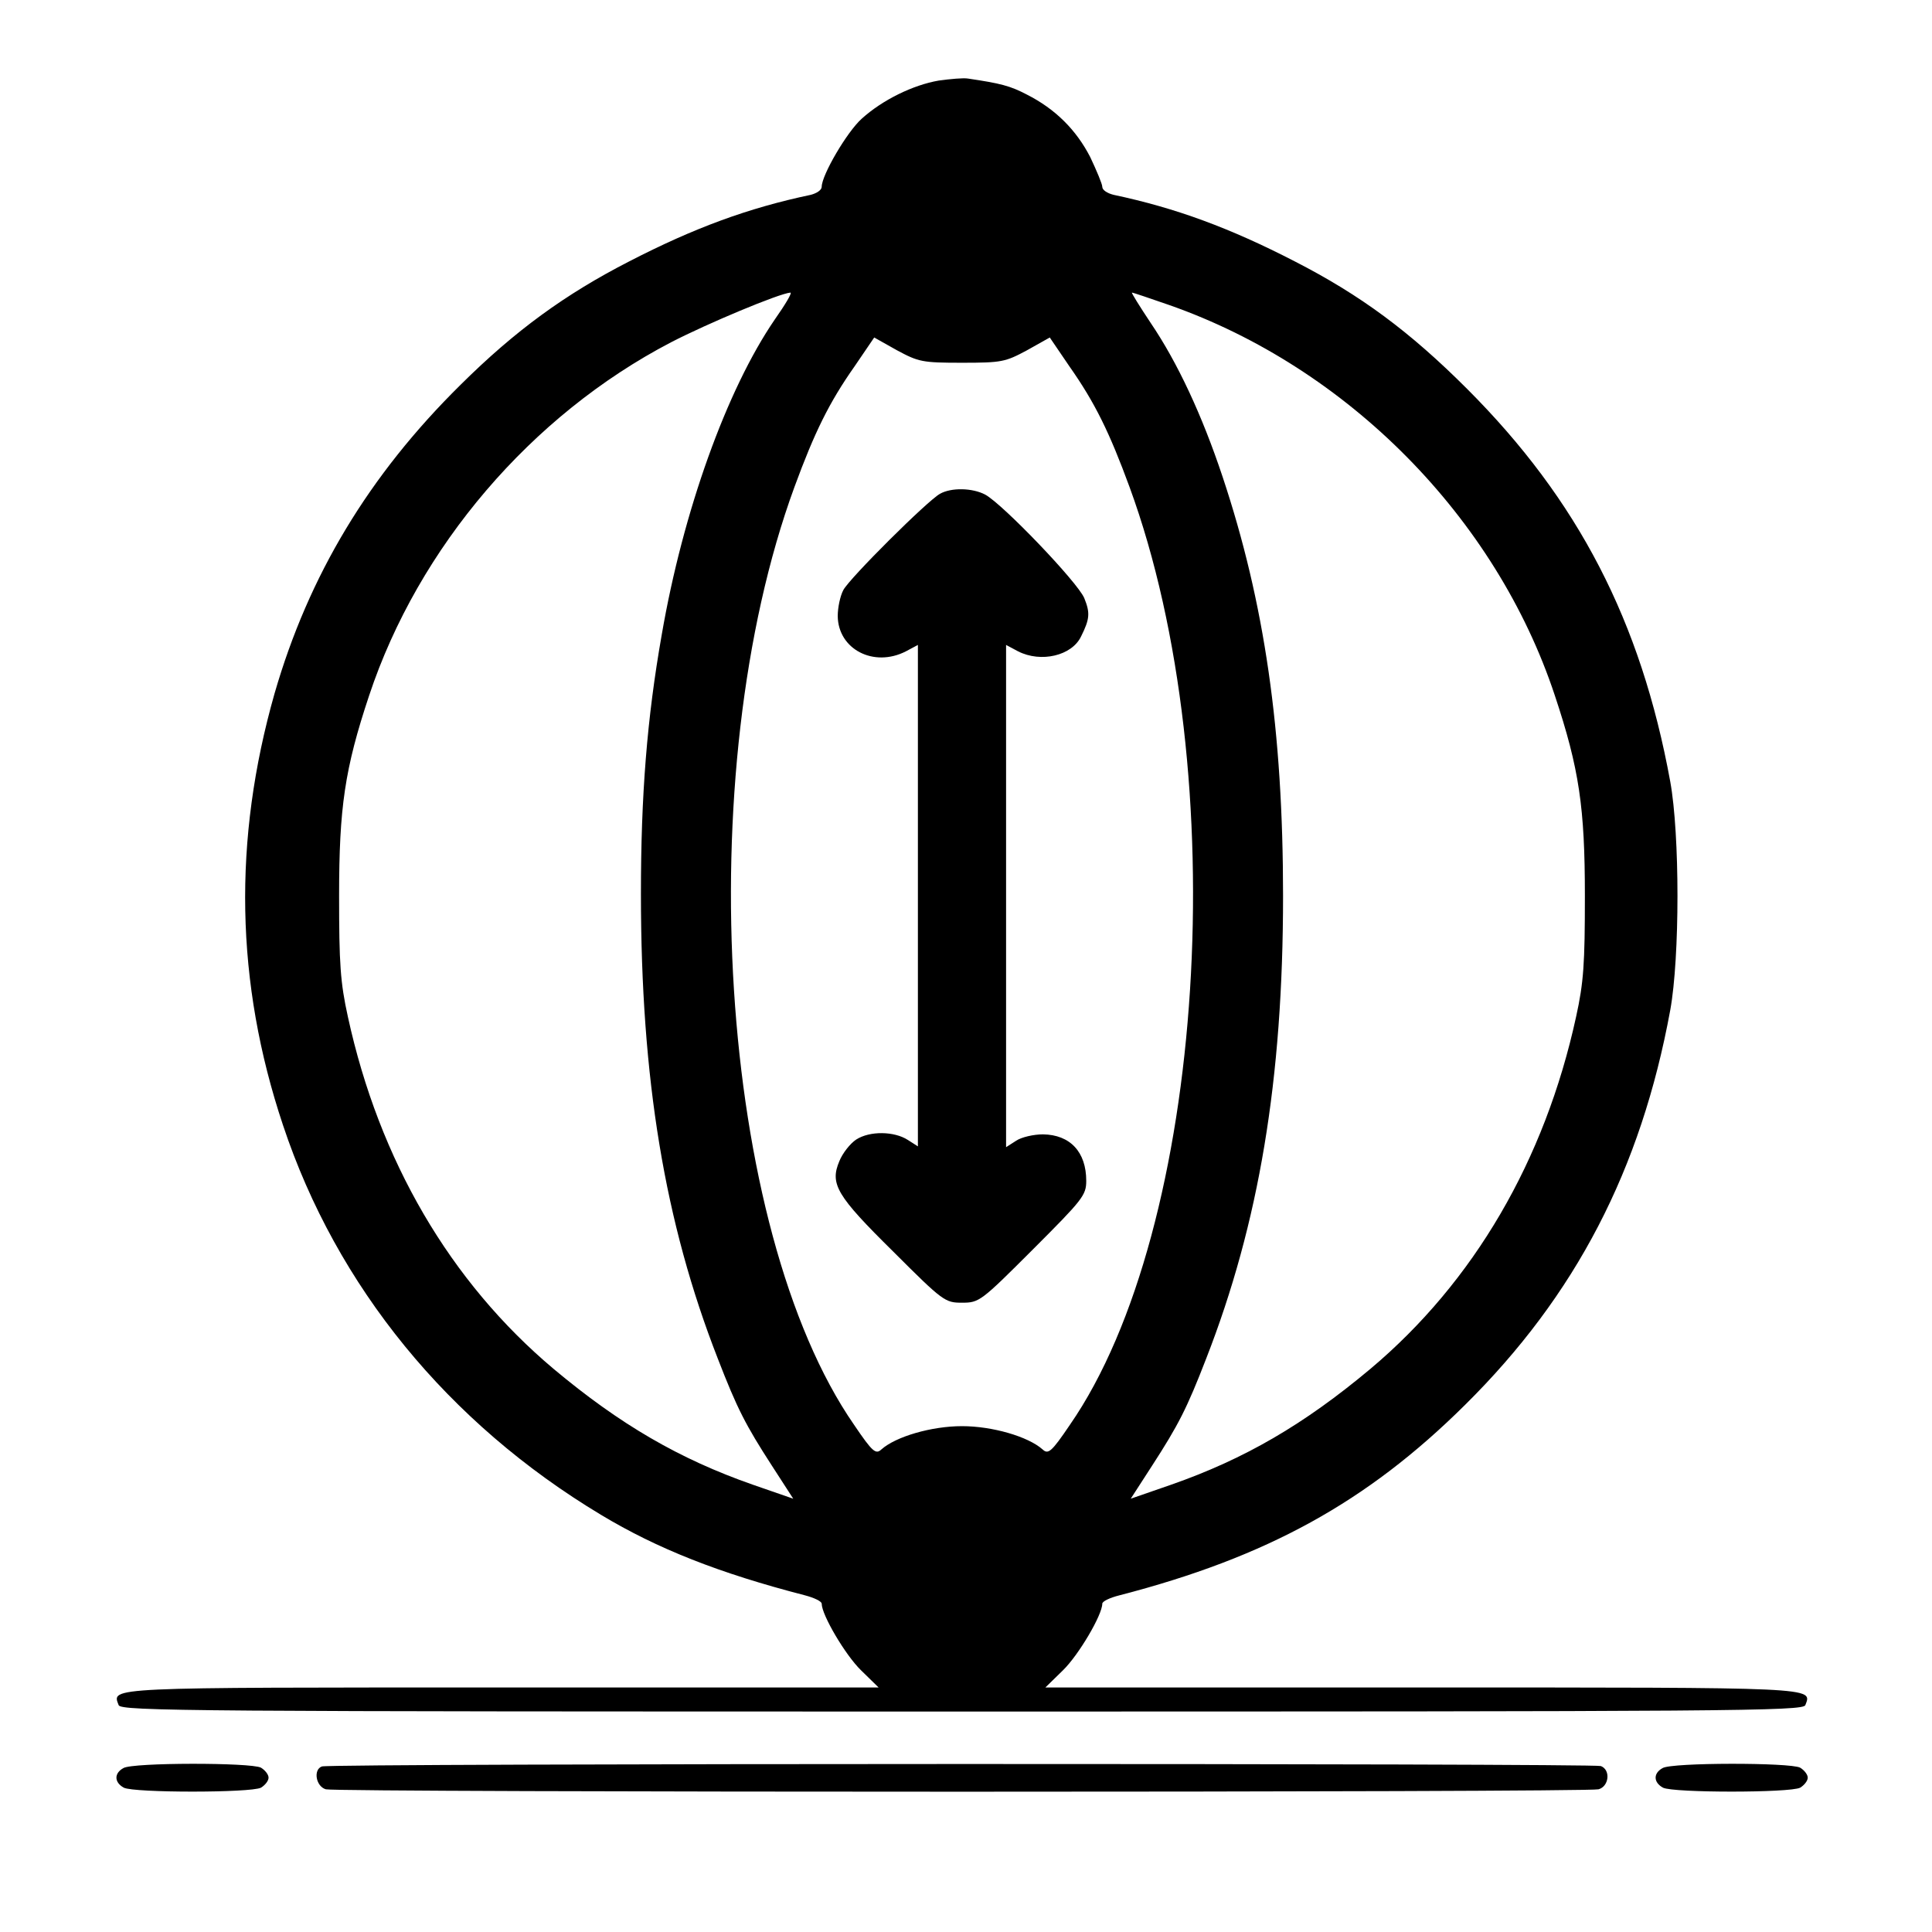
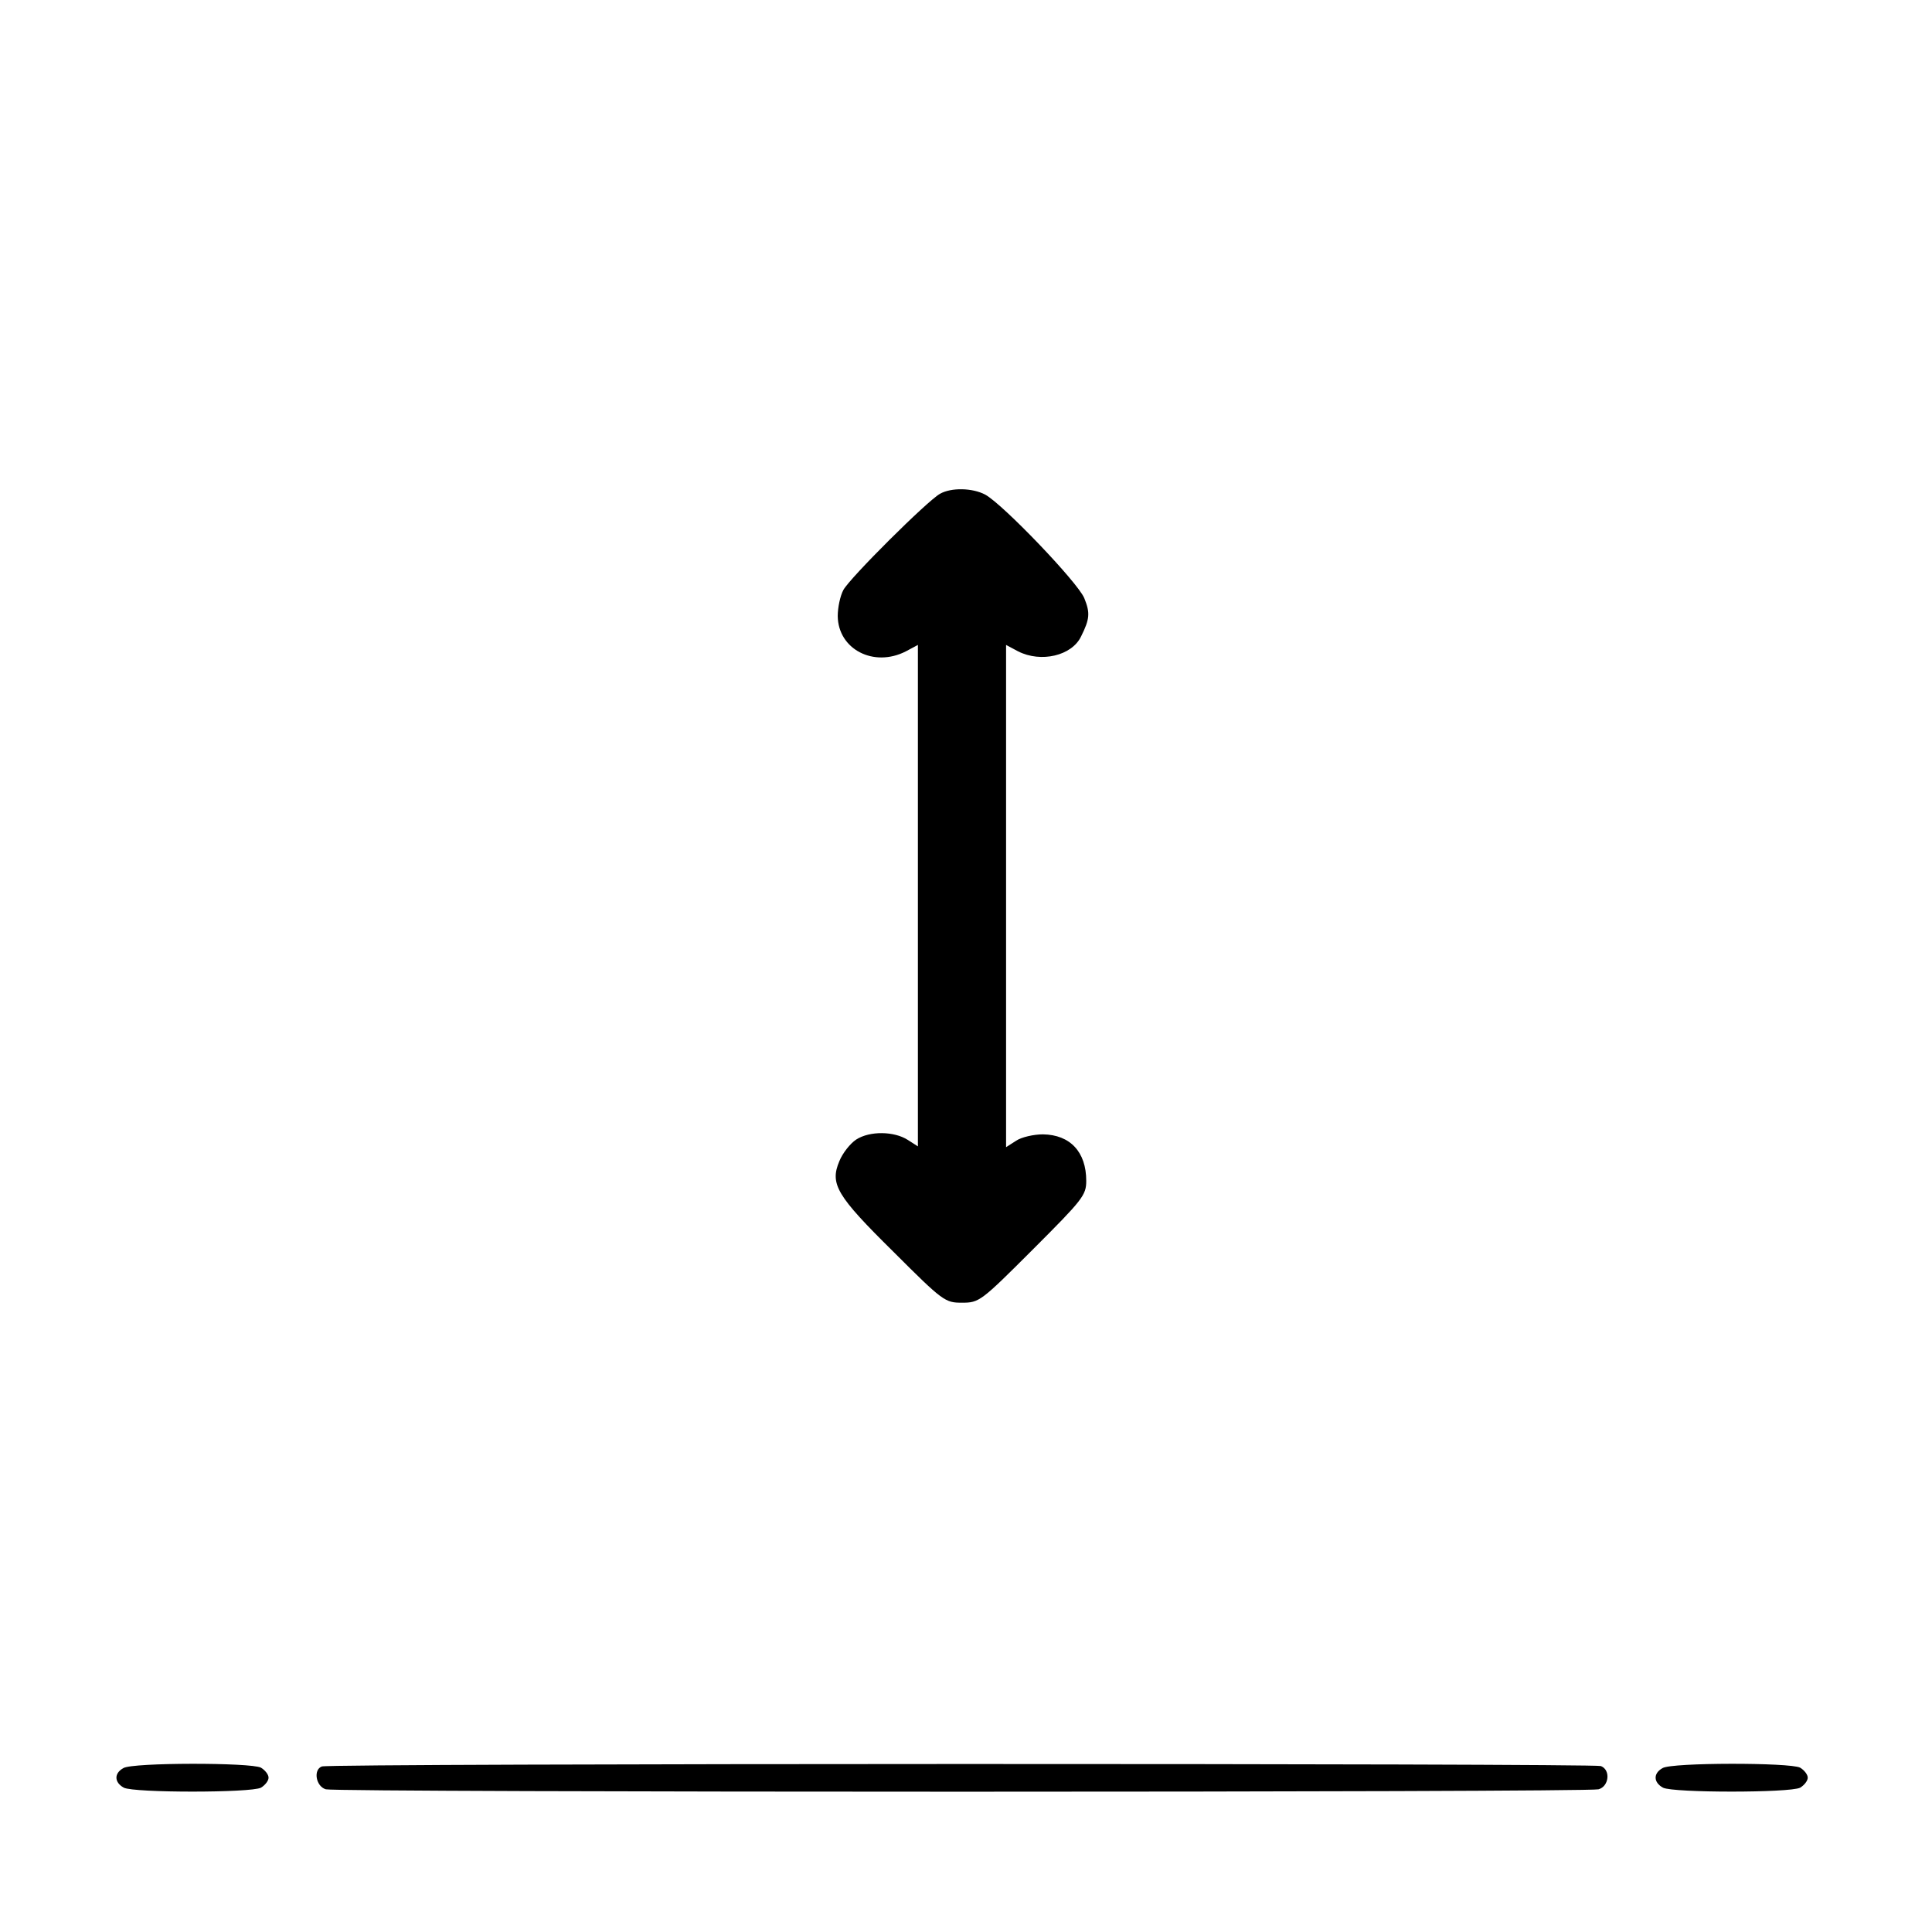
<svg xmlns="http://www.w3.org/2000/svg" version="1.0" width="482pt" height="482pt" viewBox="0 0 482 482" preserveAspectRatio="xMidYMid meet">
  <g transform="translate(0,482) scale(0.1,-0.1)" fill="#000000" stroke="none">
-     <path d="M2342 4619 c-64 -11 -140 -48 -192 -95 -37 -33 -100 -141 -100 -170 0 -8 -12 -16 -27 -20 -157 -33 -292 -83 -453 -166 -160 -82 -285 -173 -421 -308 -229 -226 -379 -476 -464 -770 -104 -365 -98 -721 21 -1077 134 -403 412 -743 793 -972 141 -85 296 -146 509 -201 23 -6 42 -15 42 -21 0 -28 59 -128 98 -166 l44 -43 -940 0 c-994 0 -973 1 -956 -44 6 -15 176 -16 2104 -16 1928 0 2098 1 2104 16 17 45 38 44 -956 44 l-940 0 44 43 c39 38 98 138 98 166 0 6 19 15 43 21 367 95 617 232 862 475 276 273 439 587 512 985 24 132 24 438 0 570 -73 400 -230 703 -507 980 -143 143 -266 234 -430 318 -161 83 -296 133 -452 166 -16 4 -28 12 -28 20 0 7 -14 40 -30 74 -35 68 -87 120 -158 156 -42 22 -66 28 -147 40 -11 2 -44 -1 -73 -5z m-409 -596 c-120 -175 -229 -479 -282 -786 -37 -210 -52 -401 -52 -647 0 -461 59 -820 192 -1160 48 -124 69 -165 135 -267 l53 -82 -101 35 c-183 64 -331 150 -497 289 -258 217 -435 520 -513 878 -19 86 -22 133 -22 302 0 220 14 317 75 500 123 370 404 699 753 881 91 47 270 122 298 124 5 0 -13 -30 -39 -67z m984 36 c445 -156 815 -530 962 -974 61 -183 75 -280 75 -500 0 -169 -3 -216 -22 -302 -78 -358 -255 -661 -513 -878 -166 -139 -314 -225 -497 -289 l-101 -35 53 82 c66 102 87 143 135 267 132 338 192 697 192 1155 0 412 -46 731 -151 1046 -51 153 -112 284 -179 383 -28 42 -49 76 -47 76 3 0 44 -14 93 -31z m-517 -144 c99 0 108 2 162 31 l57 32 49 -72 c64 -91 100 -165 150 -301 262 -715 190 -1851 -149 -2340 -46 -68 -54 -74 -68 -61 -36 32 -125 58 -201 58 -76 0 -165 -26 -201 -58 -14 -13 -22 -7 -68 61 -339 489 -411 1625 -149 2340 50 136 86 210 150 301 l49 72 57 -32 c54 -29 63 -31 162 -31z" />
    <path d="M2345 3588 c-31 -17 -225 -210 -241 -240 -8 -15 -14 -44 -14 -65 1 -83 90 -129 170 -88 l30 16 0 -626 0 -625 -25 16 c-34 22 -95 23 -129 1 -15 -10 -34 -34 -42 -54 -24 -57 -7 -86 135 -226 124 -124 129 -127 171 -127 43 0 47 3 177 133 124 124 133 135 133 171 0 72 -40 115 -108 116 -23 0 -54 -7 -67 -16 l-25 -16 0 626 0 627 30 -16 c57 -29 134 -11 157 37 22 44 23 59 8 96 -17 40 -203 234 -247 258 -32 17 -85 18 -113 2z" />
    <path d="M308 409 c-24 -13 -23 -36 1 -49 26 -13 316 -13 342 0 10 6 19 17 19 25 0 8 -9 19 -19 25 -25 13 -320 13 -343 -1z" />
    <path d="M803 413 c-22 -8 -15 -50 10 -57 29 -8 3145 -8 3175 0 26 7 31 48 6 58 -19 7 -3173 7 -3191 -1z" />
-     <path d="M4148 409 c-24 -13 -23 -36 1 -49 26 -13 316 -13 342 0 10 6 19 17 19 25 0 8 -9 19 -19 25 -25 13 -320 13 -343 -1z" />
+     <path d="M4148 409 c-24 -13 -23 -36 1 -49 26 -13 316 -13 342 0 10 6 19 17 19 25 0 8 -9 19 -19 25 -25 13 -320 13 -343 -1" />
  </g>
</svg>